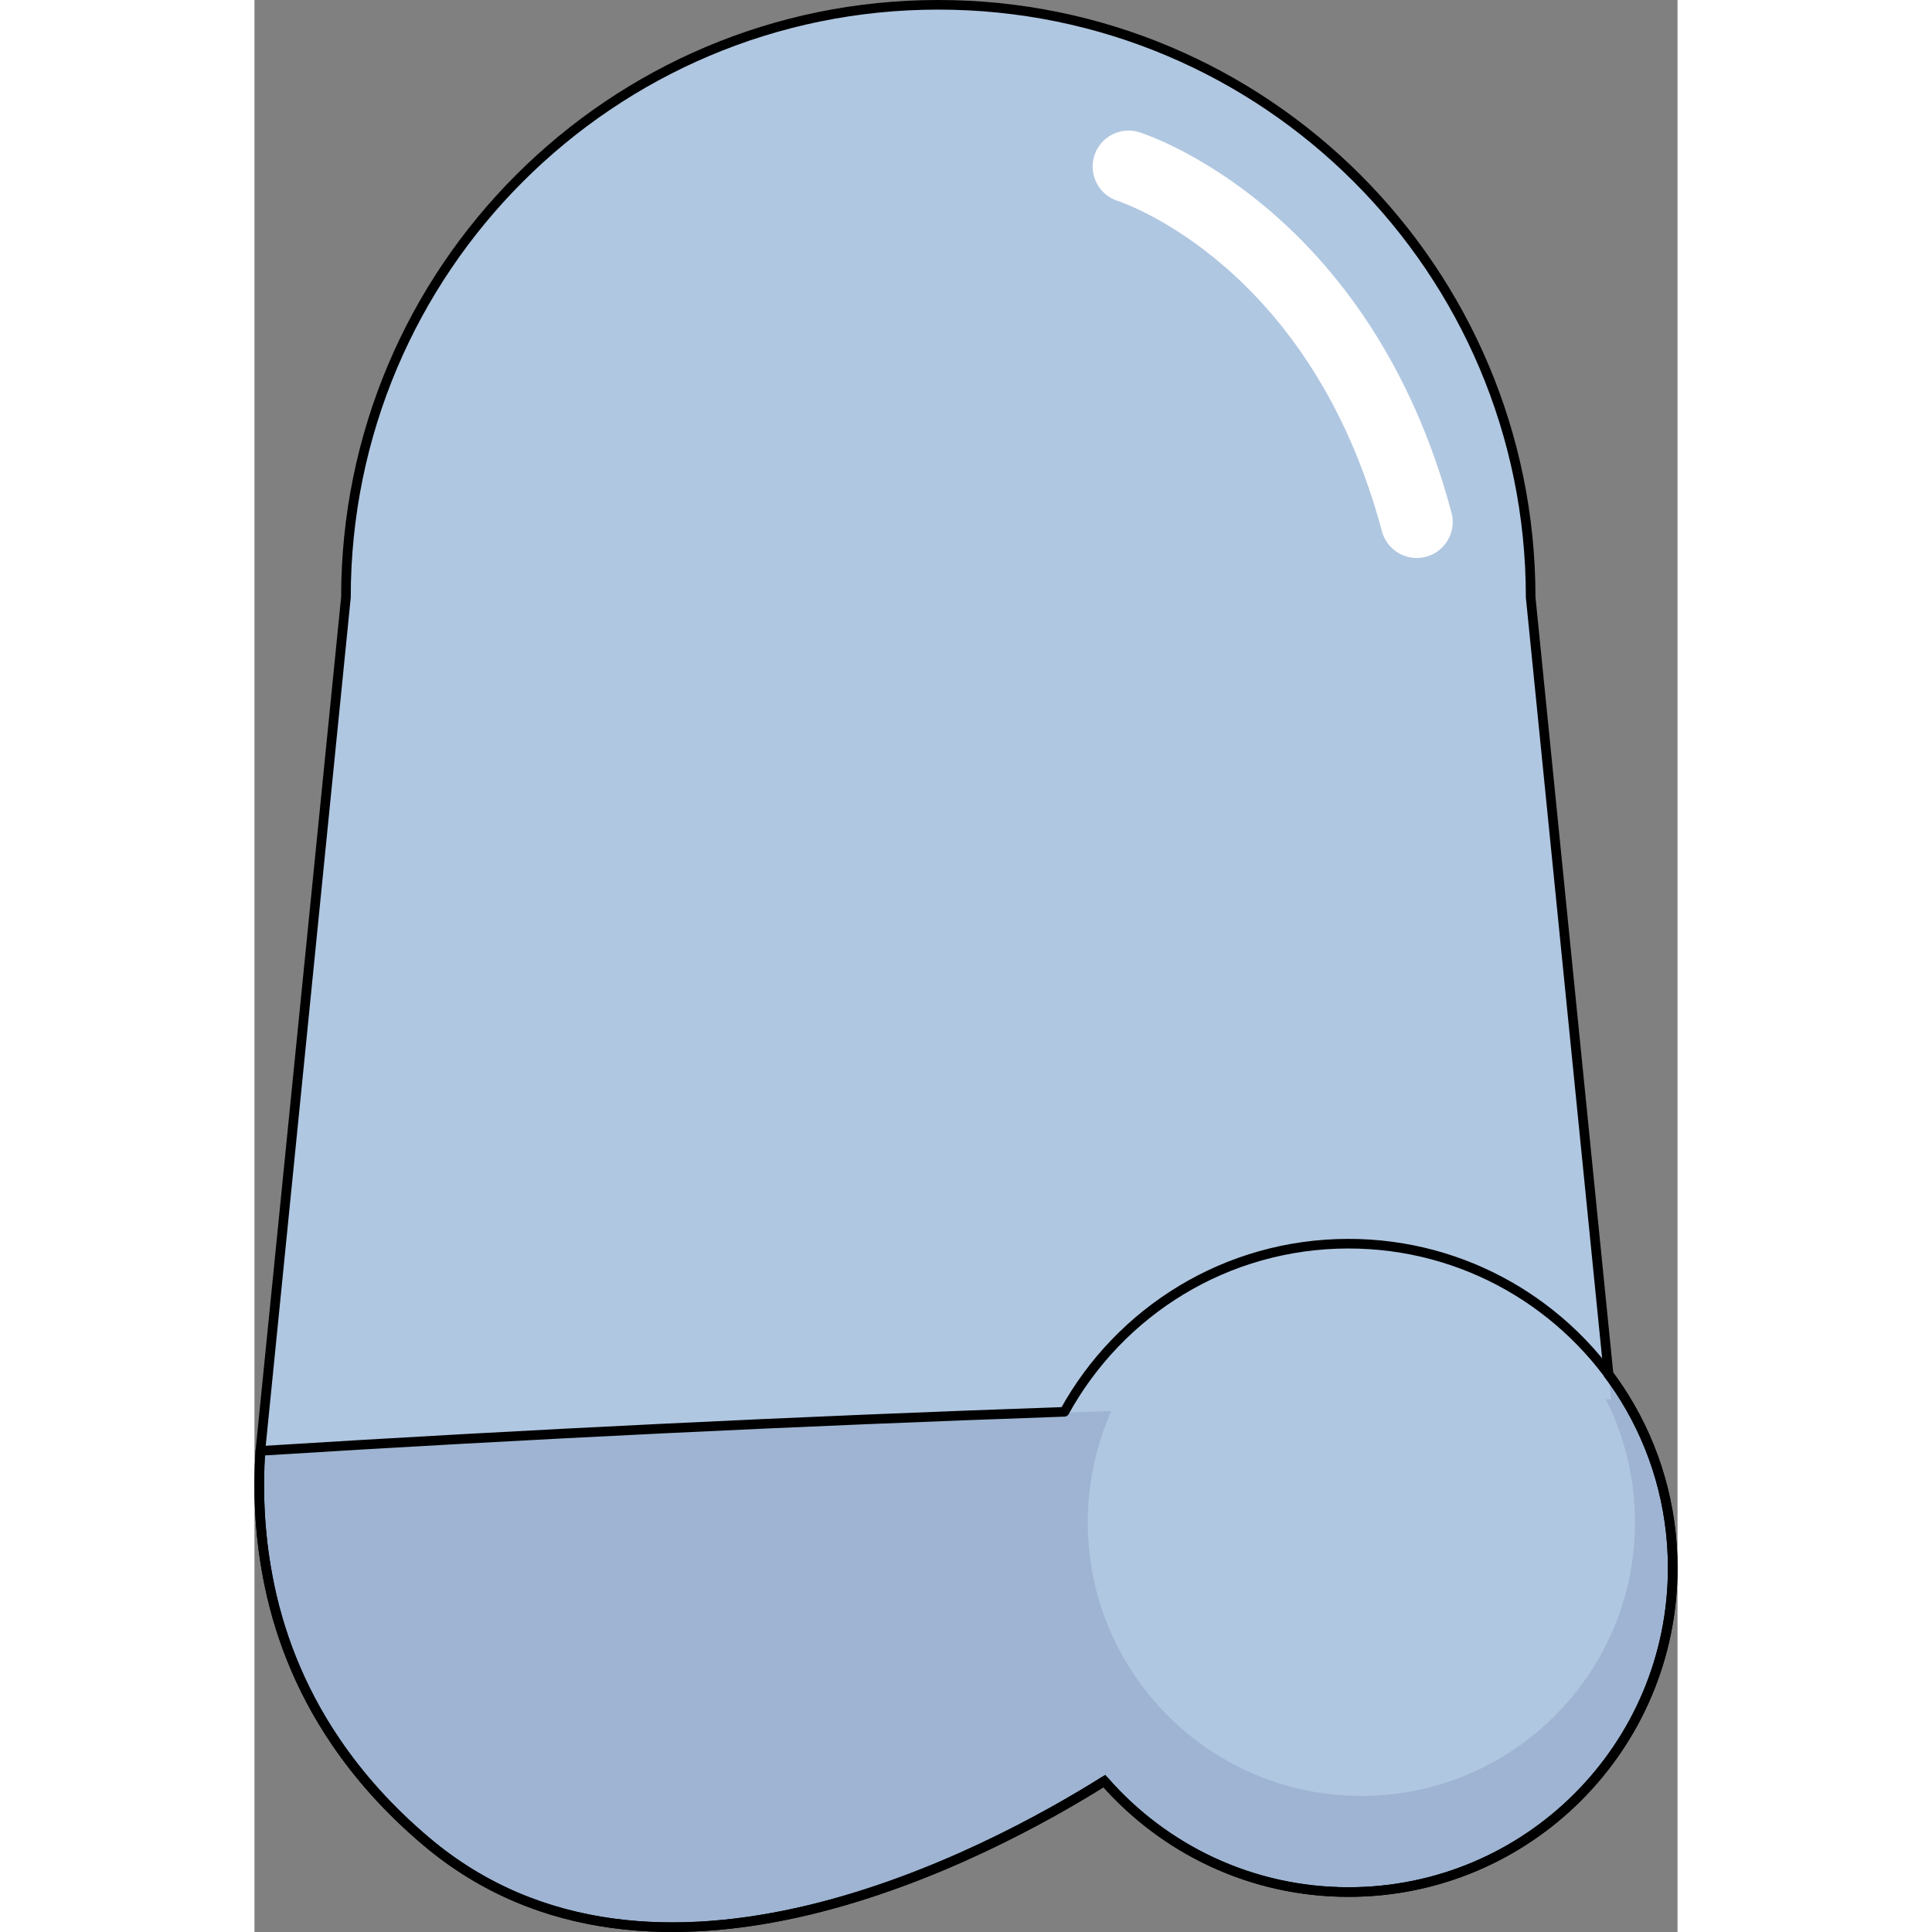
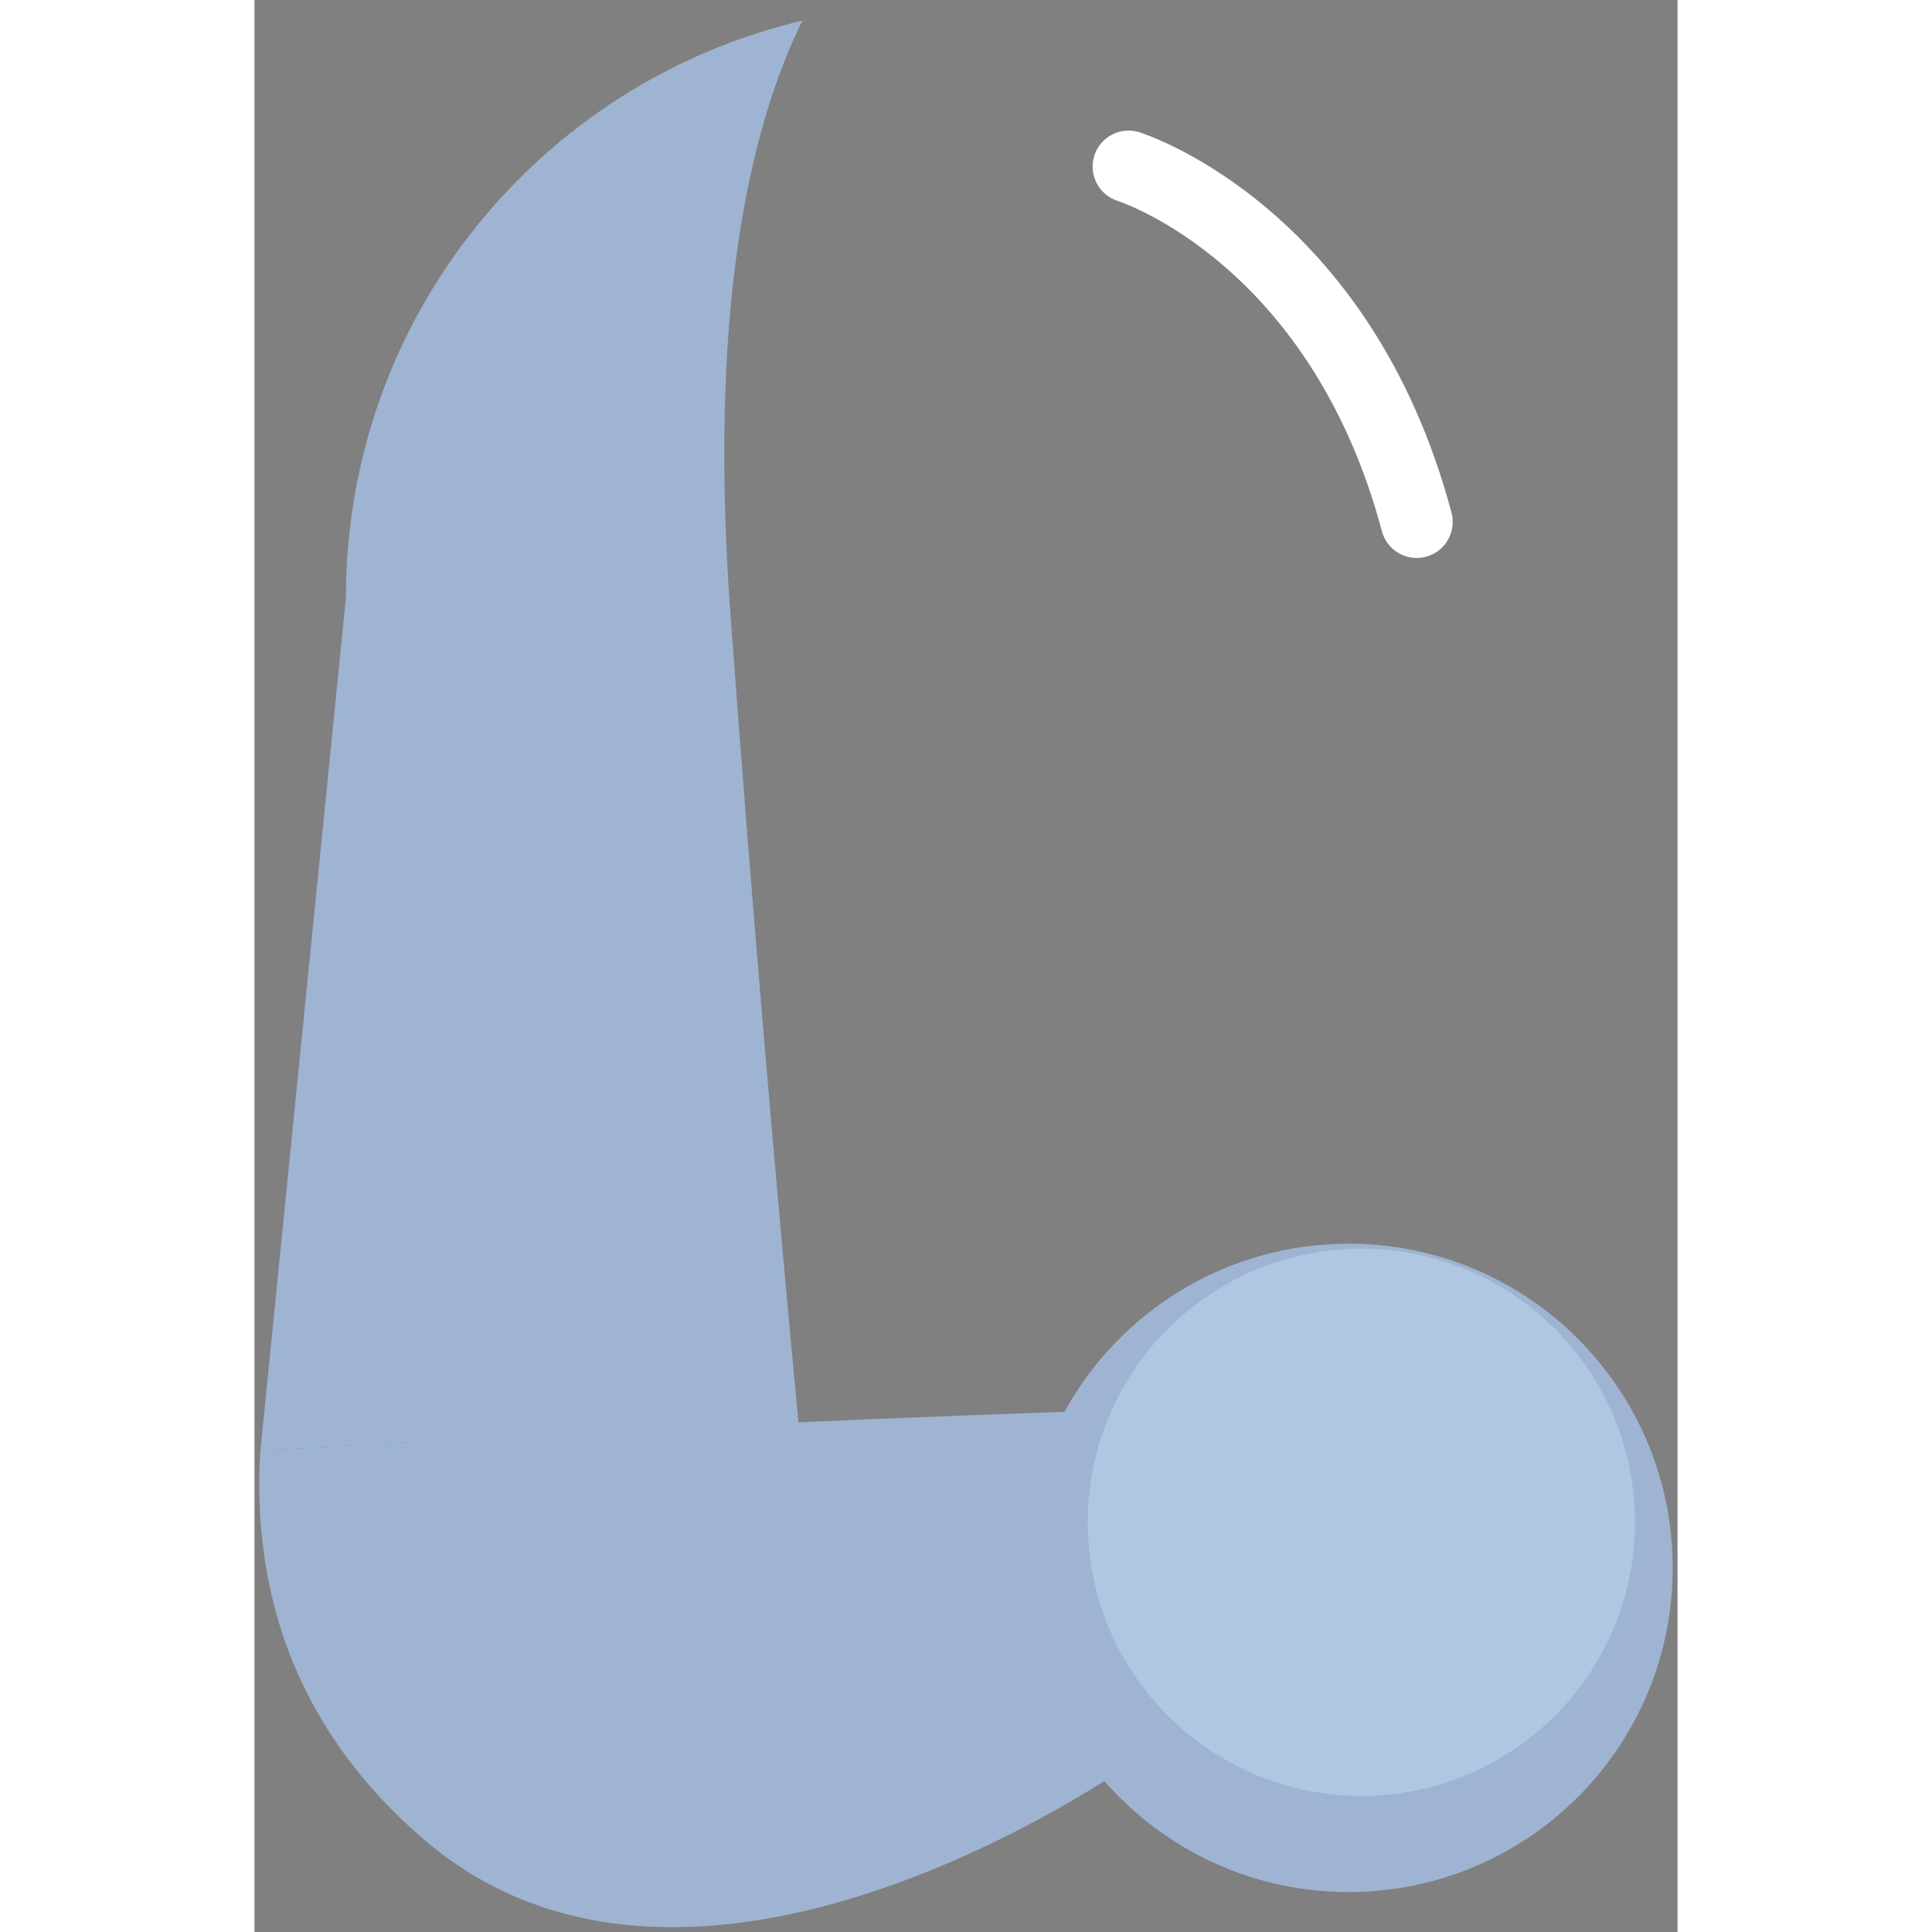
<svg xmlns="http://www.w3.org/2000/svg" version="1.0" id="Layer_1" width="800px" height="800px" viewBox="0 0 370.128 502.5" enable-background="new 0 0 370.128 502.5" xml:space="preserve">
  <rect x="0" y="0" width="370.128" height="502.5" fill="#808080" stroke="none" />
  <g>
    <path fill="#9EB4D2" d="M123.813,159.924c-5.788-78.789,4.712-126.139,18.688-154.551C74.475,21.361,23.793,82.408,23.793,155.346   L1.536,377.363c46.905-2.873,93.56-5.291,139.966-7.297C136.216,314.289,129.813,241.59,123.813,159.924z" />
    <path fill="#9EB4D2" d="M356.363,363.574c7.945,12.852,12.515,28.037,12.515,44.227c0,46.564-37.733,84.306-84.312,84.306   c-25.33,0-48.039-11.168-63.516-28.86c-29.491,18.521-117.102,65.728-176.307,15.749c-9.817-8.292-17.537-17.021-23.607-25.976   c-9.705-14.283-15.103-29.043-17.727-43.133v-0.037c-2.172-11.465-2.509-22.512-1.874-32.486   c70.261-4.381,140.036-7.752,209.135-10.158c14.351-26.082,42.044-43.73,73.895-43.73   C314.92,323.475,341.524,339.518,356.363,363.574z" />
-     <path fill="#B0C7E1" d="M352.838,363.906v0.045c-115.341,1.643-232.552,6.143-351.302,13.412l22.257-222.018   C23.793,70.238,92.778,1.25,177.842,1.25c85.1,0,154.087,68.988,154.087,154.096L352.838,363.906z" />
    <path fill="#FFFFFF" d="M302.283,145.125c-4.142,0-7.933-2.768-9.046-6.959c-18.309-68.646-66.723-85.258-68.774-85.93   c-4.9-1.6-7.6-6.873-6.013-11.787c1.584-4.906,6.819-7.611,11.731-6.049c2.447,0.781,60.092,19.949,81.156,98.936   c1.337,5.008-1.638,10.143-6.637,11.477C303.892,145.02,303.079,145.125,302.283,145.125z" />
    <path fill="#B0C7E1" d="M359.062,395.941c0,39.305-31.861,71.166-71.163,71.166c-39.301,0-71.163-31.861-71.163-71.166   c0-39.295,31.862-71.158,71.163-71.158C327.201,324.783,359.062,356.646,359.062,395.941z" />
-     <path fill="none" stroke="#000000" stroke-width="2.5" stroke-miterlimit="10" d="M356.363,363.574   c-1.291-2.092-2.704-4.1-4.166-6.066l-20.268-202.162c0-85.107-68.988-154.096-154.087-154.096   c-85.063,0-154.049,68.988-154.049,154.096L1.536,377.363c-0.635,9.975-0.298,21.021,1.874,32.486v0.037   c2.624,14.09,8.021,28.85,17.727,43.133c6.07,8.955,13.79,17.684,23.607,25.976c59.205,49.979,146.815,2.771,176.307-15.749   c15.477,17.692,38.186,28.86,63.516,28.86c46.579,0,84.312-37.741,84.312-84.306C368.878,391.611,364.308,376.426,356.363,363.574z   " />
-     <path fill="none" stroke="#000000" stroke-width="2.5" stroke-linecap="round" stroke-linejoin="round" stroke-miterlimit="10" d="   M356.363,363.574c7.945,12.852,12.515,28.037,12.515,44.227c0,46.564-37.733,84.306-84.312,84.306   c-25.33,0-48.039-11.168-63.516-28.86c-29.491,18.521-117.102,65.728-176.307,15.749c-9.817-8.292-17.537-17.021-23.607-25.976   c-9.705-14.283-15.103-29.043-17.727-43.133v-0.037c-2.172-11.465-2.509-22.512-1.874-32.486   c70.261-4.381,140.036-7.752,209.135-10.158c14.351-26.082,42.044-43.73,73.895-43.73   C314.92,323.475,341.524,339.518,356.363,363.574z" />
  </g>
</svg>